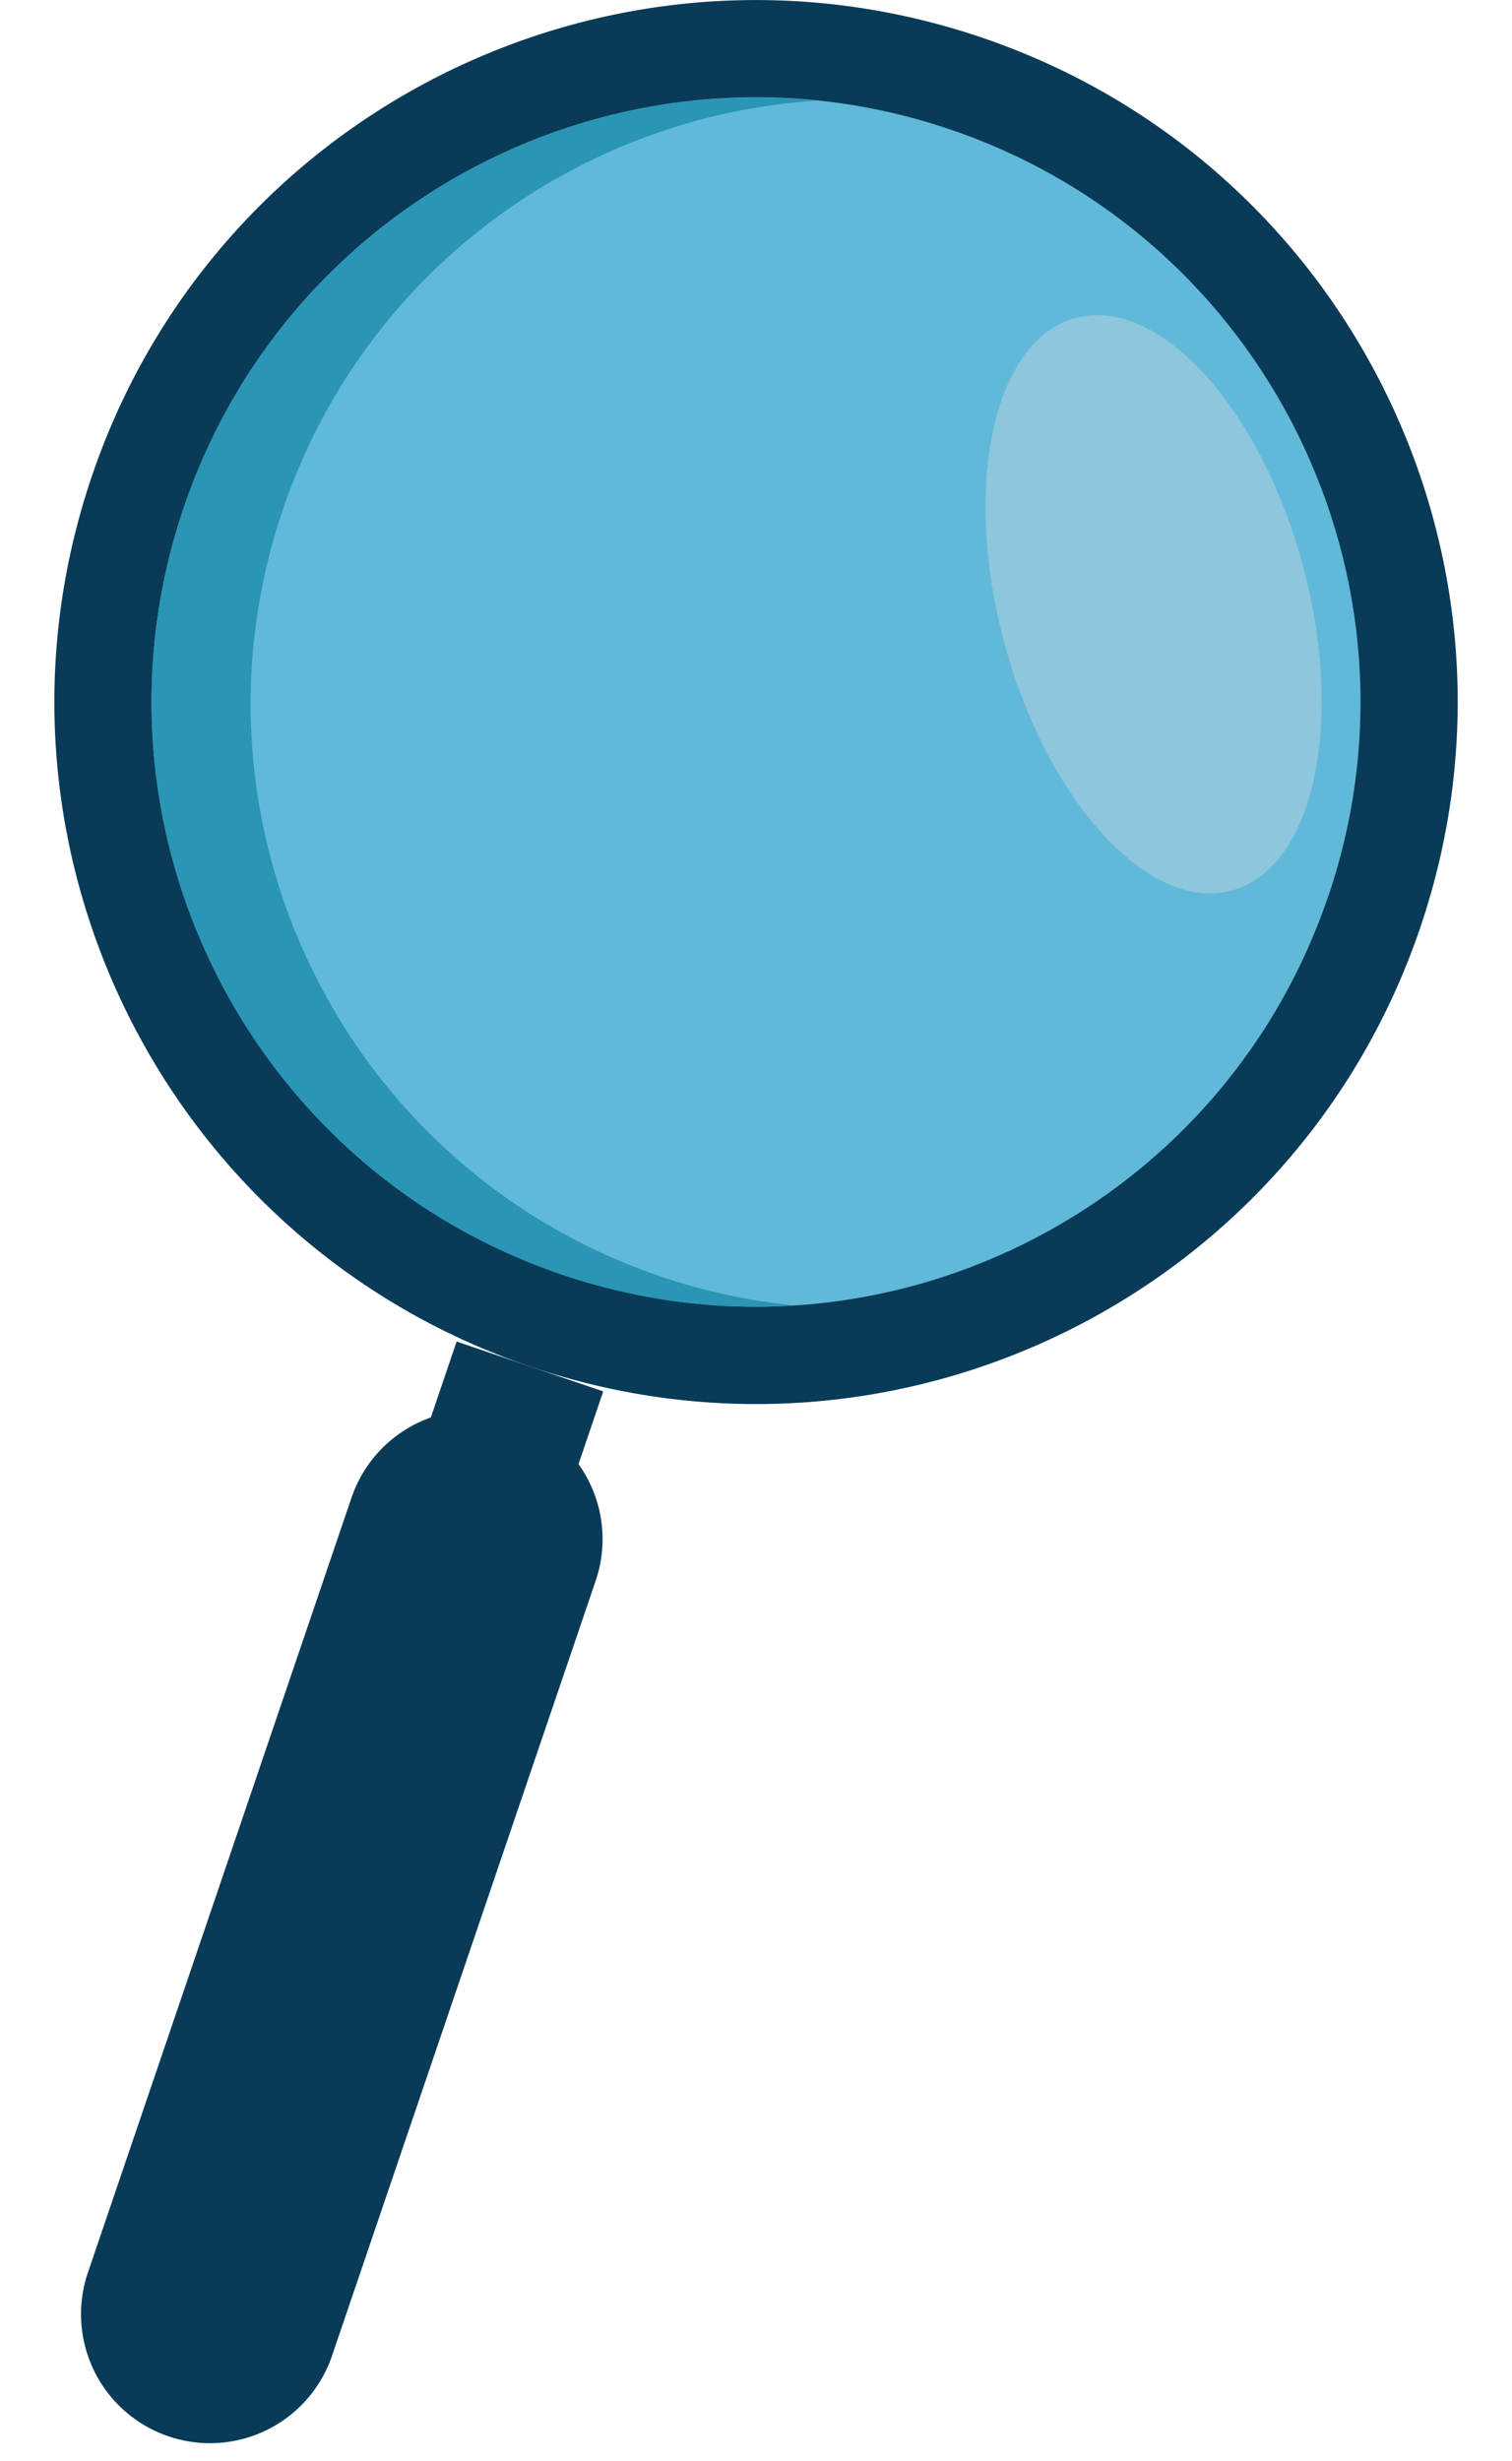
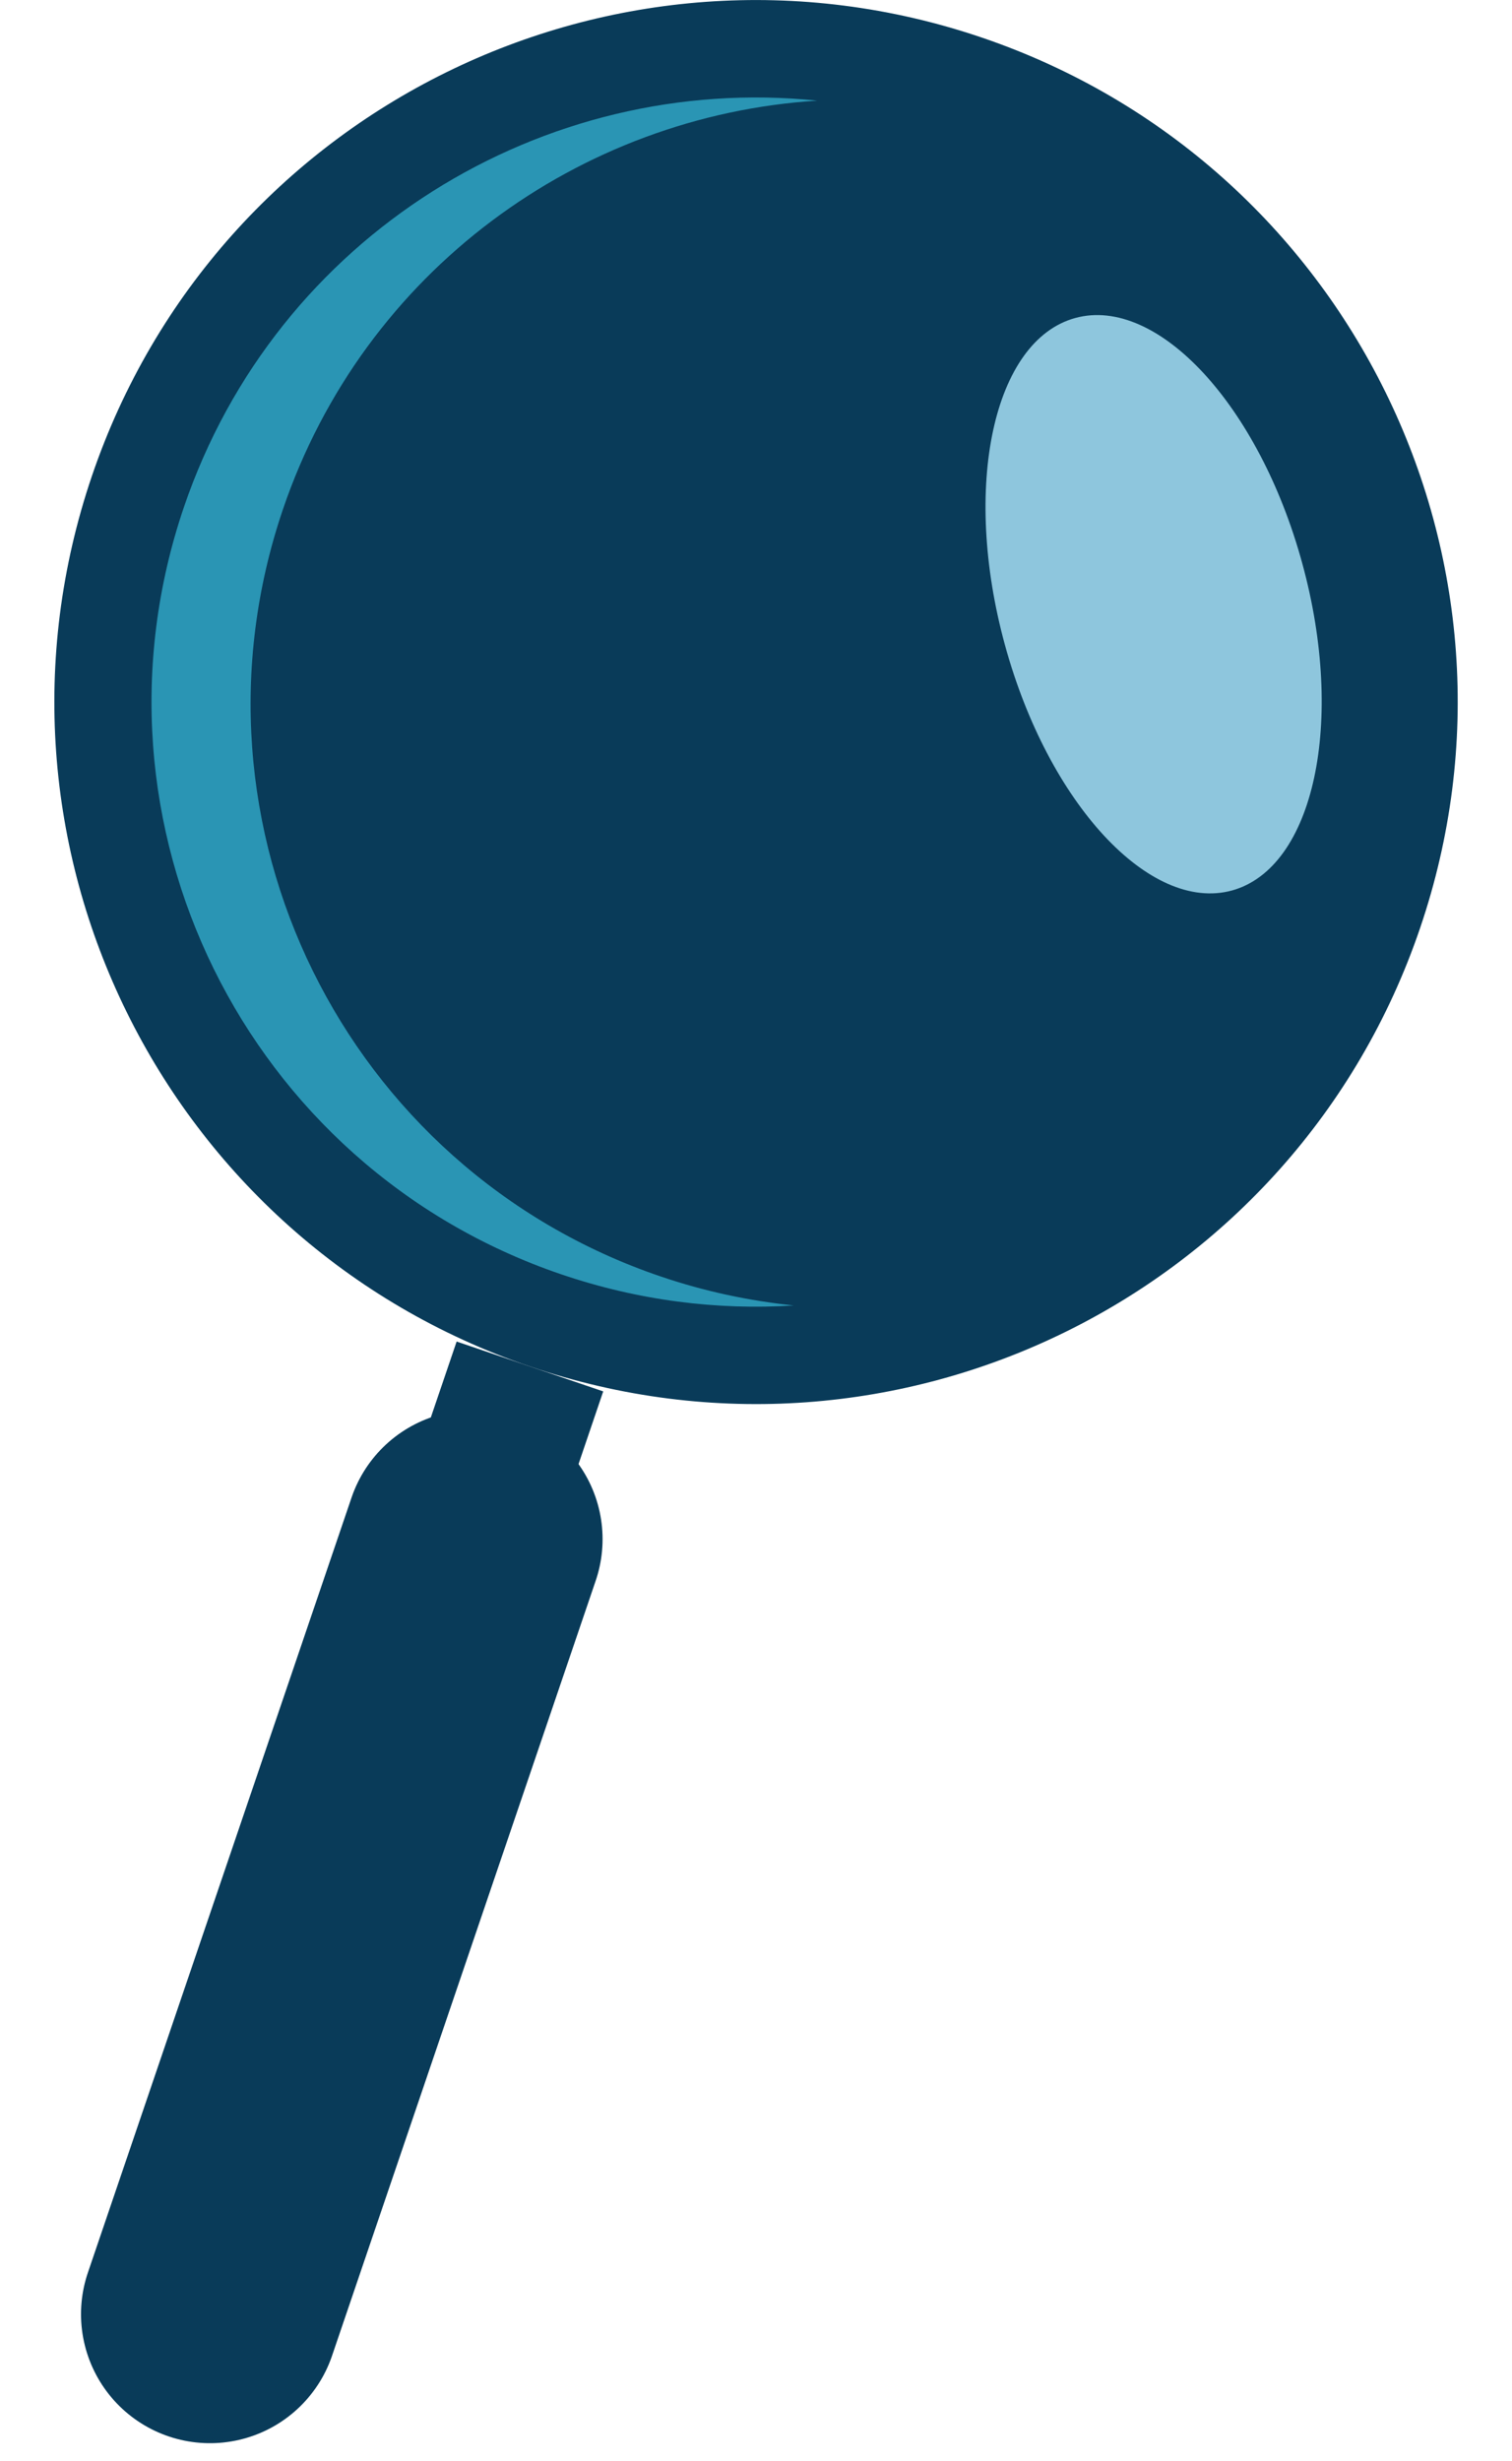
<svg xmlns="http://www.w3.org/2000/svg" width="75" height="122" viewBox="0 0 75 122" fill="none">
  <path d="M70.44 46.014C64.25 64.212 44.484 73.936 26.287 67.746C8.095 61.556 -1.629 41.784 4.561 23.592C10.752 5.4 30.517 -4.324 48.715 1.867C66.907 8.057 76.637 27.823 70.44 46.014Z" fill="#093B59" />
-   <path d="M65.874 44.459C60.542 60.131 43.514 68.511 27.842 63.179C12.17 57.847 3.789 40.819 9.121 25.147C14.459 9.475 31.488 1.095 47.159 6.427C62.831 11.765 71.212 28.793 65.88 44.459H65.874Z" fill="#61B9D9" />
  <path d="M32.757 63.279C17.085 57.947 8.704 40.919 14.036 25.247C18.068 13.401 28.781 5.73 40.54 4.99C26.952 3.59 13.707 11.665 9.121 25.147C3.789 40.819 12.17 57.847 27.842 63.179C31.668 64.479 35.569 64.965 39.37 64.722C37.161 64.492 34.947 64.025 32.757 63.279Z" fill="#2A95B4" />
  <path d="M26.286 67.746L22.802 77.993" stroke="#093B59" stroke-width="7.68" stroke-miterlimit="10" />
  <path d="M23.493 76.307L10.415 114.731" stroke="#093B59" stroke-width="12.793" stroke-miterlimit="10" stroke-linecap="round" />
  <path d="M61.108 44.148C57.032 45.261 51.993 39.818 49.847 31.972C47.7 24.133 49.268 16.879 53.337 15.765C57.412 14.652 62.458 20.096 64.598 27.935C66.744 35.767 65.183 43.028 61.108 44.148Z" fill="#8EC6DD" />
</svg>